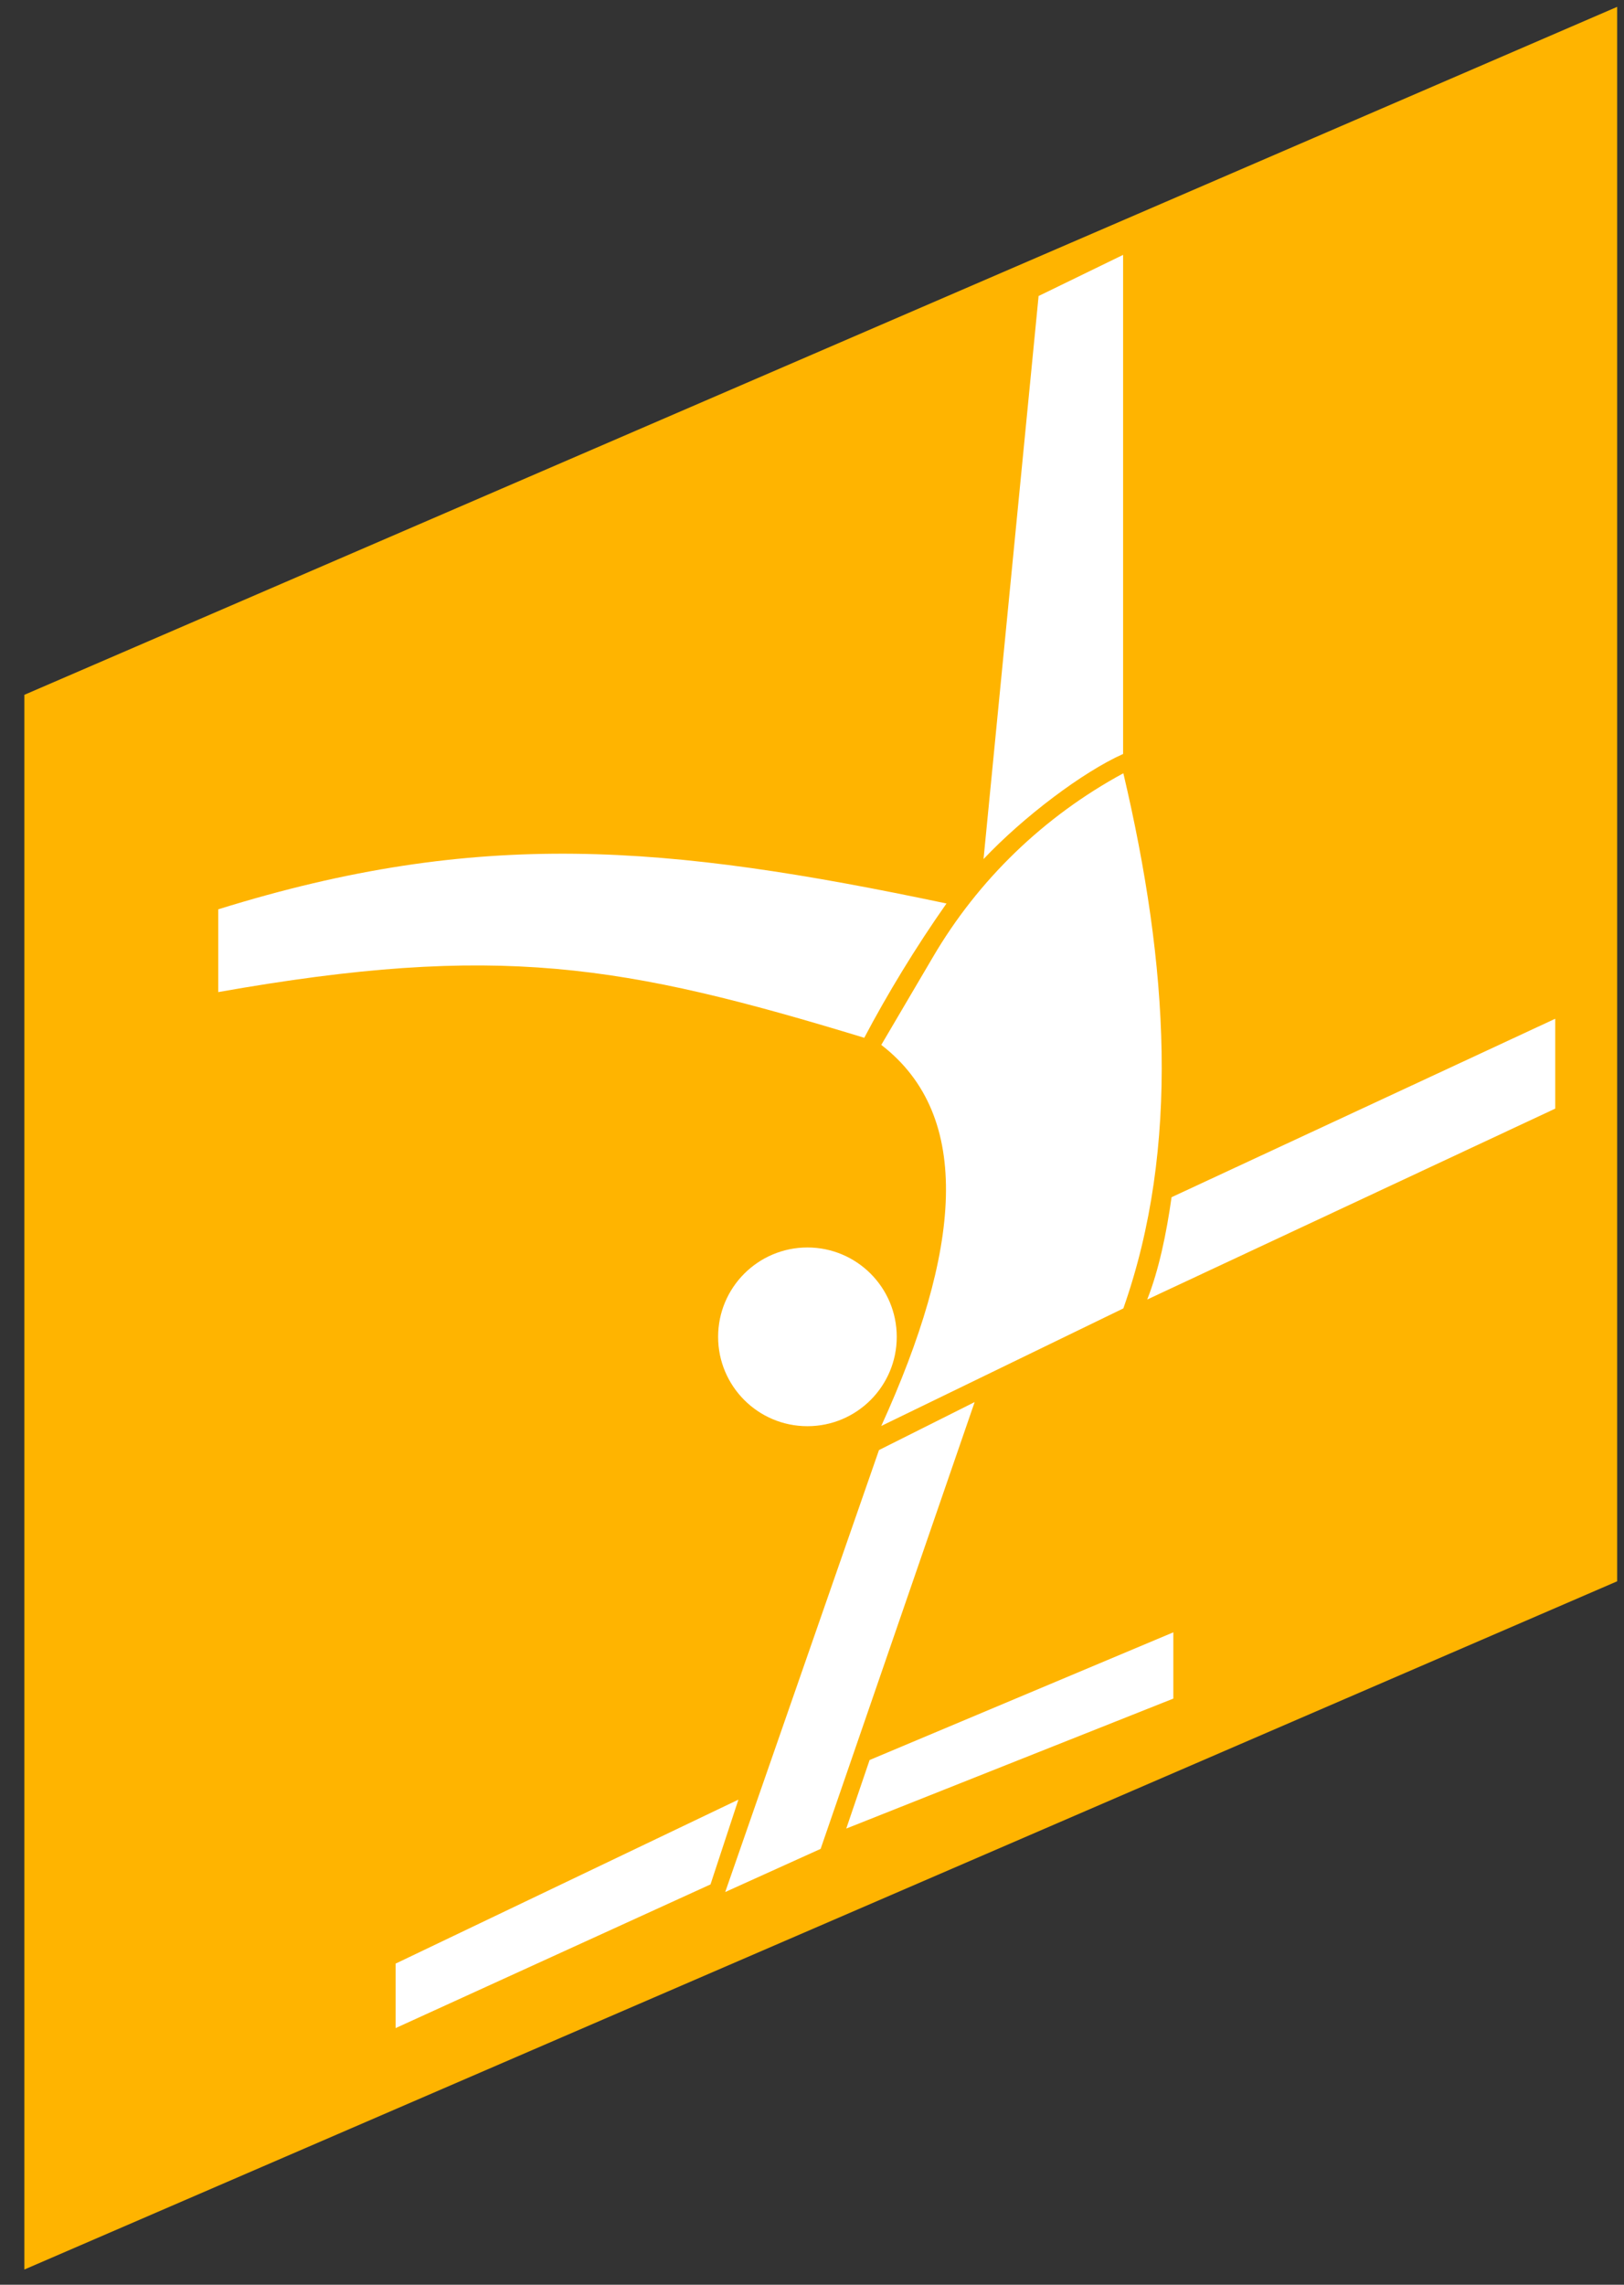
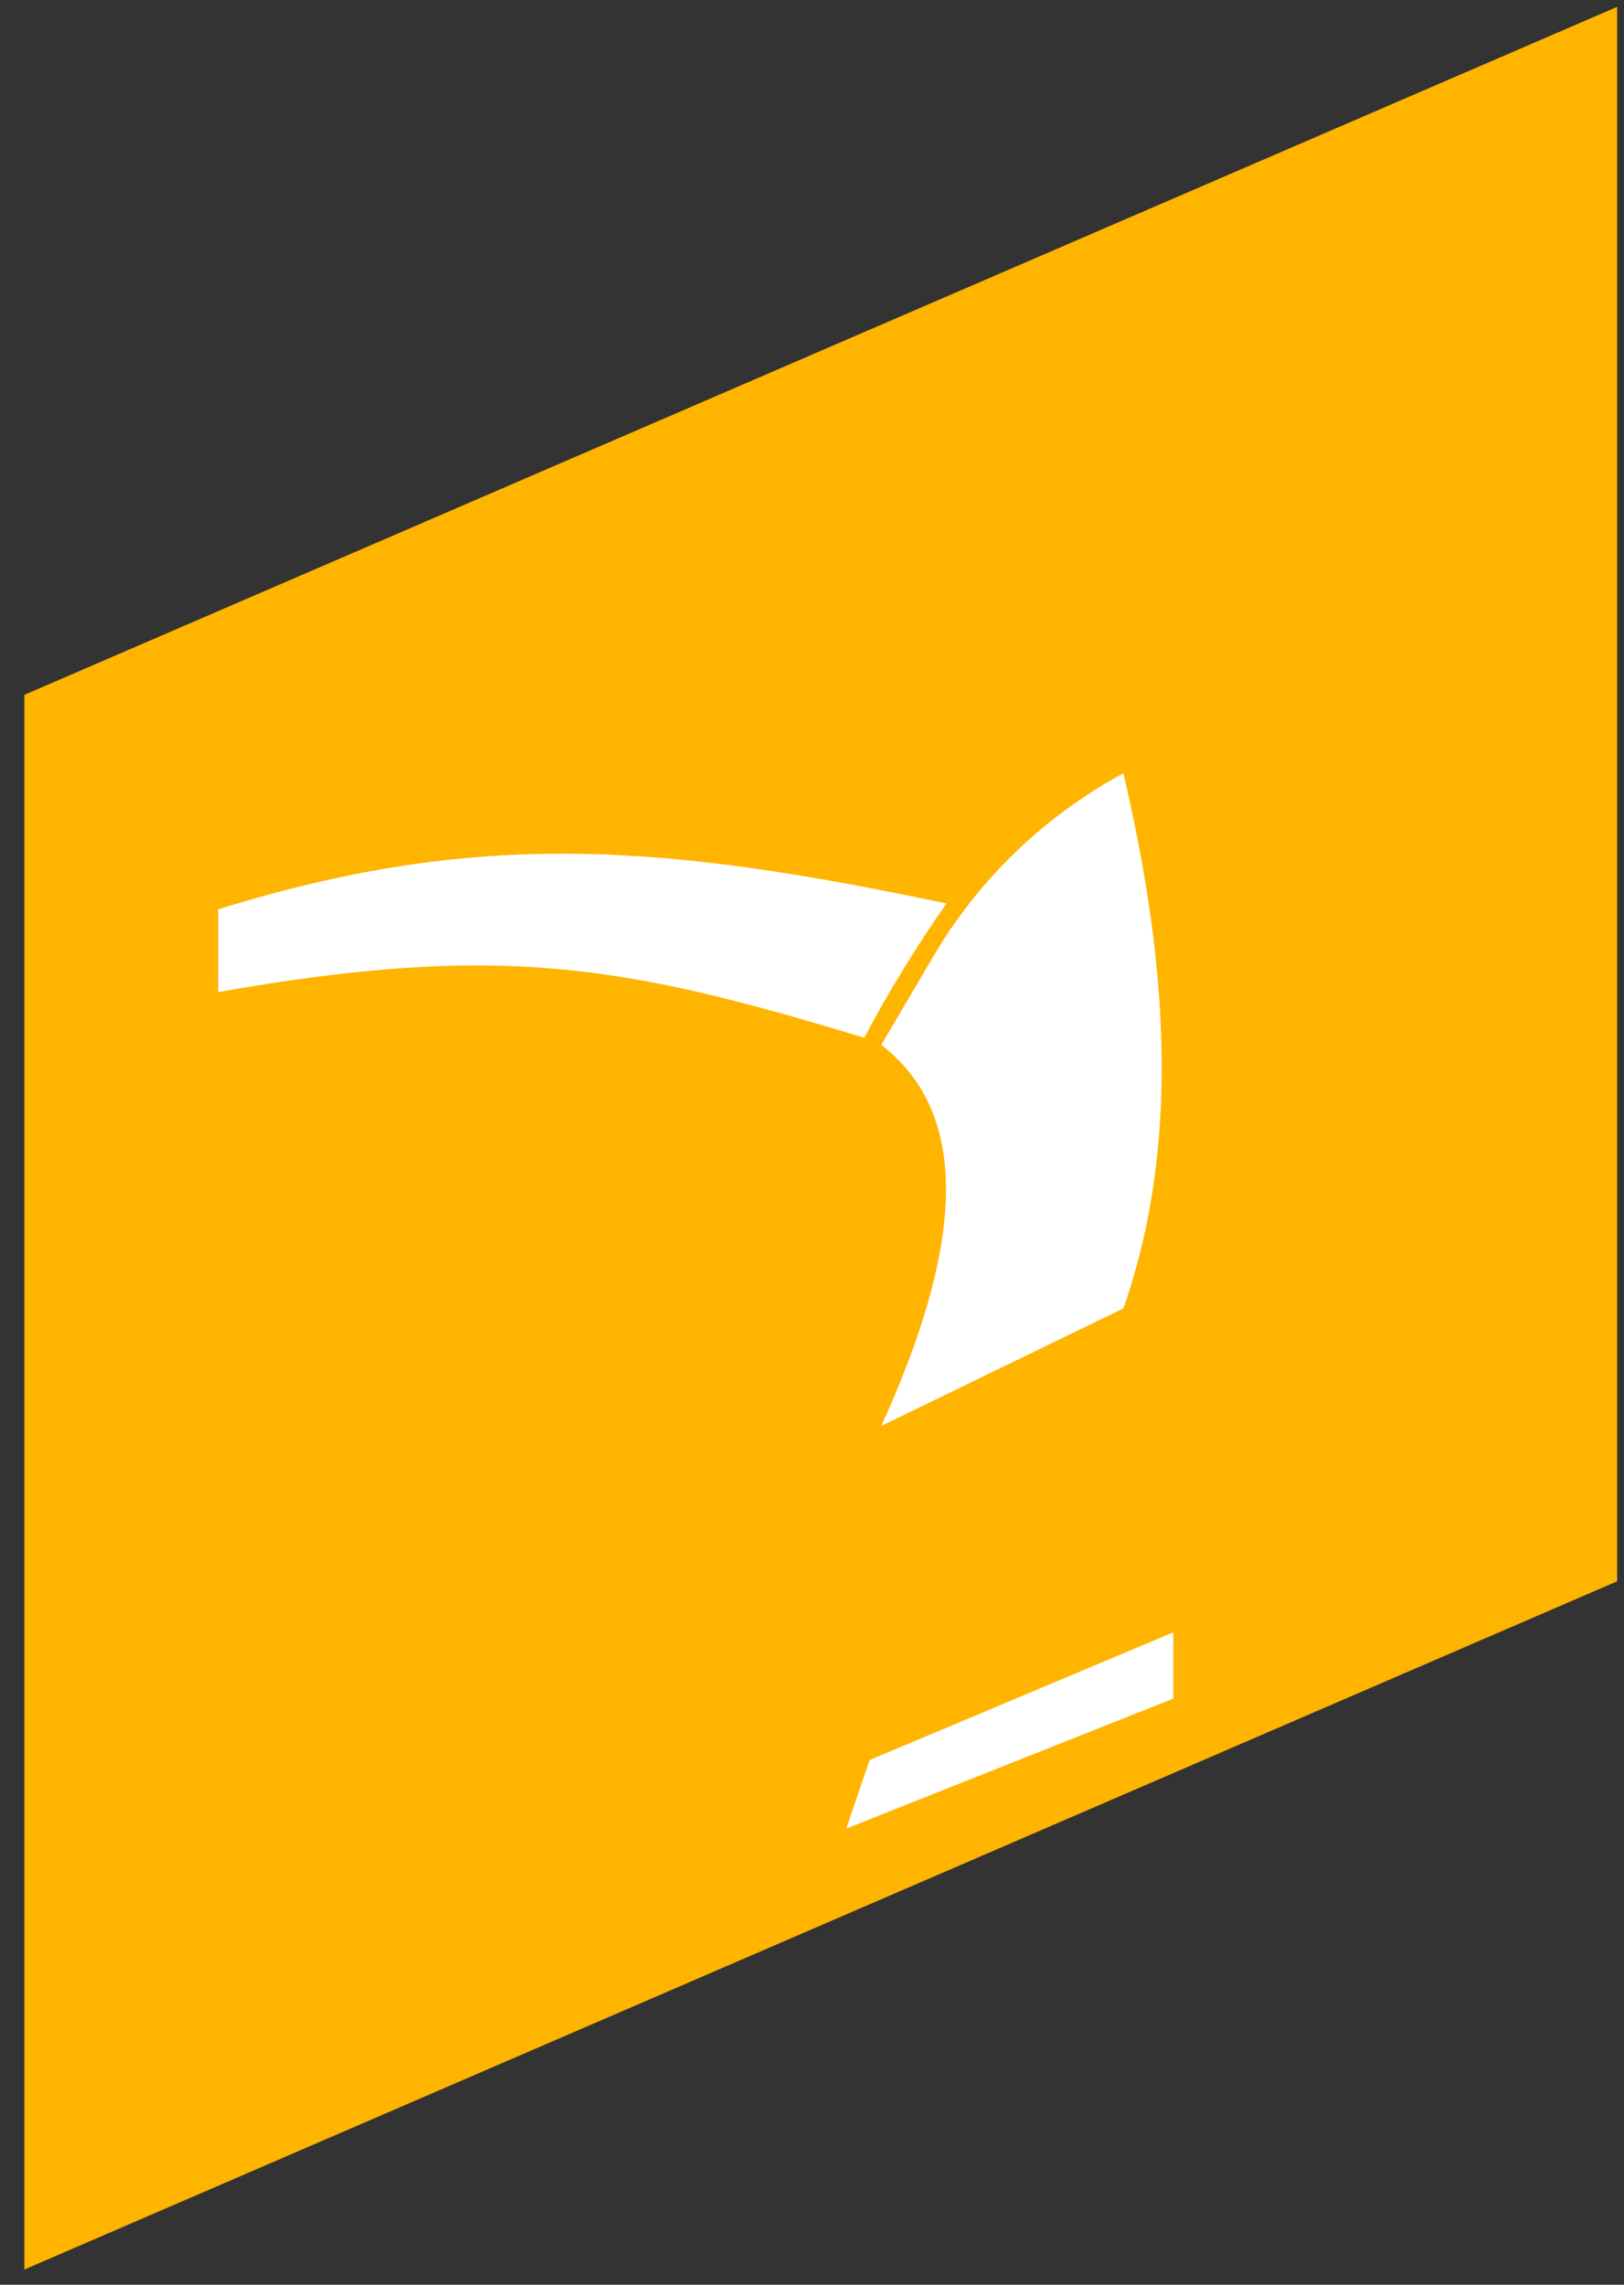
<svg xmlns="http://www.w3.org/2000/svg" width="64" height="90" viewBox="0 0 64 90" fill="none">
  <rect x="0" y="0" width="64" height="90" fill="#333333" stroke="none" />
  <path d="M0.96 27.37V89.4L63.73 62.29V0.27L0.96 27.37Z" fill="#FFB400" />
-   <path d="M15.59 77.35V79.89L28 74.23L29.1 70.89L15.59 77.35Z" fill="white" />
  <path d="M34.27 69.33L33.35 72.03L46.24 66.91V64.3L34.27 69.33Z" fill="white" />
-   <path d="M31.82 56.18C33.764 56.18 35.34 54.604 35.34 52.66C35.34 50.716 33.764 49.14 31.82 49.14C29.876 49.14 28.3 50.716 28.3 52.66C28.3 54.604 29.876 56.18 31.82 56.18Z" fill="white" />
  <path fill-rule="evenodd" clip-rule="evenodd" d="M34.73 41.16L36.76 37.71C38.55 34.65 41.15 32.15 44.27 30.46C46.05 38.01 46.51 45.18 44.27 51.54L34.73 56.17C37.86 49.3 38.39 43.98 34.73 41.16Z" fill="white" />
-   <path fill-rule="evenodd" clip-rule="evenodd" d="M34.64 57.12L38.41 55.23L32.34 72.83L28.58 74.53L34.64 57.12Z" fill="white" />
-   <path fill-rule="evenodd" clip-rule="evenodd" d="M40.93 11.66L44.26 10.04V29.7C42.67 30.41 40.34 32.17 38.76 33.84L40.93 11.66Z" fill="white" />
  <path fill-rule="evenodd" clip-rule="evenodd" d="M8.6 35.82V39.08C19.62 37.13 24.57 37.99 34.06 40.88C34.96 39.17 36.09 37.31 37.3 35.59C26.24 33.26 18.88 32.62 8.6 35.82Z" fill="white" />
-   <path fill-rule="evenodd" clip-rule="evenodd" d="M45.21 51.19C45.67 50.03 45.97 48.58 46.17 47.16L61.29 40.13V43.67L45.21 51.19Z" fill="white" />
</svg>